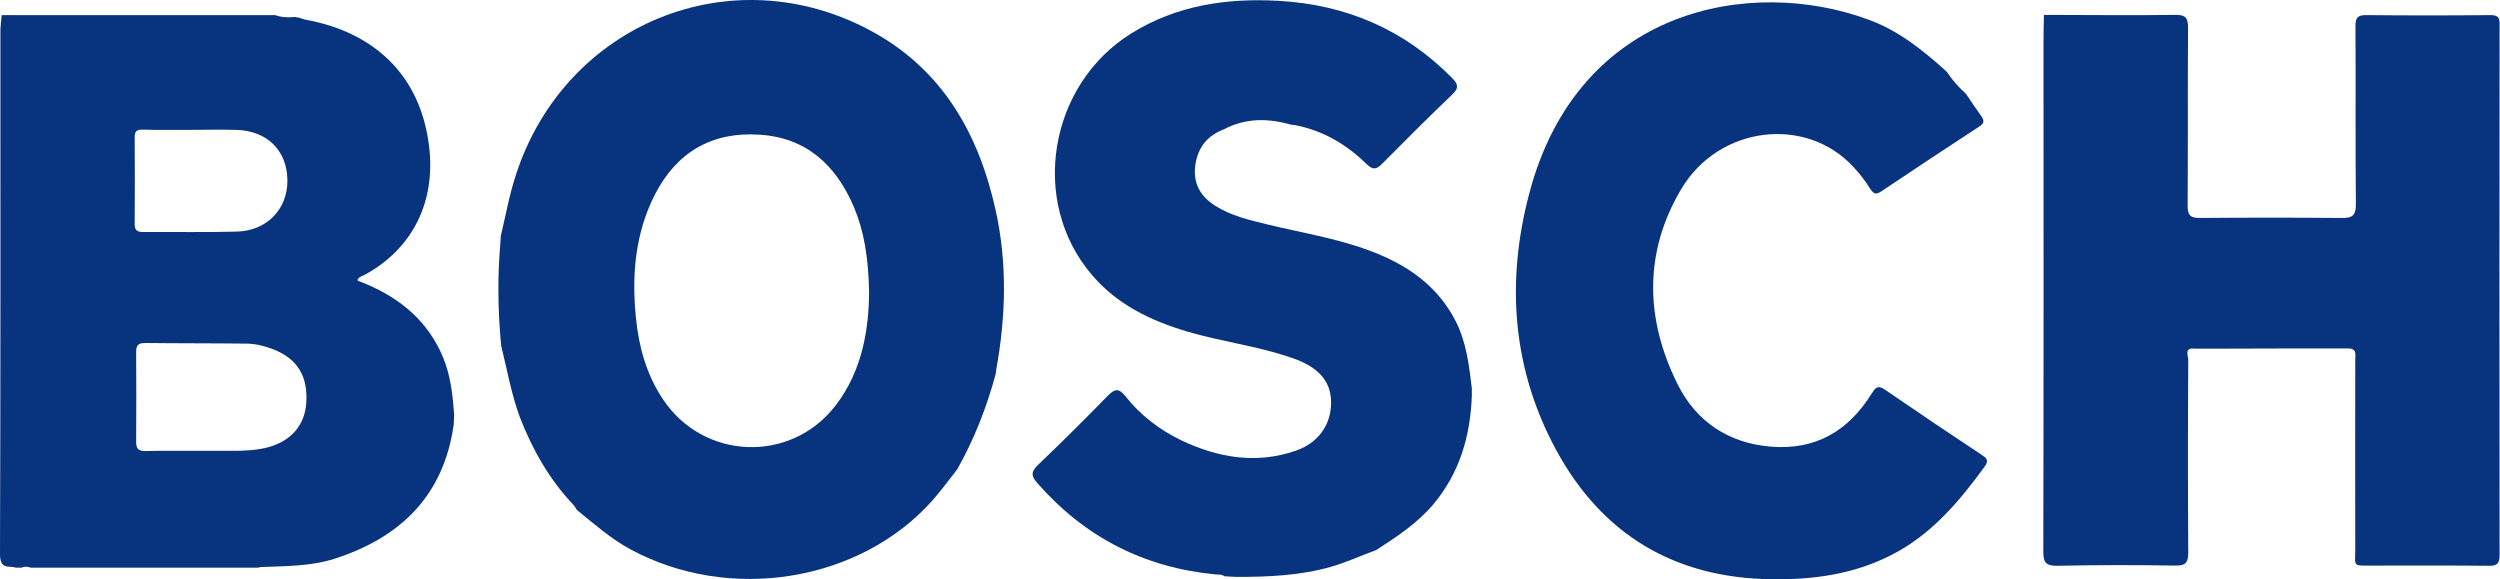
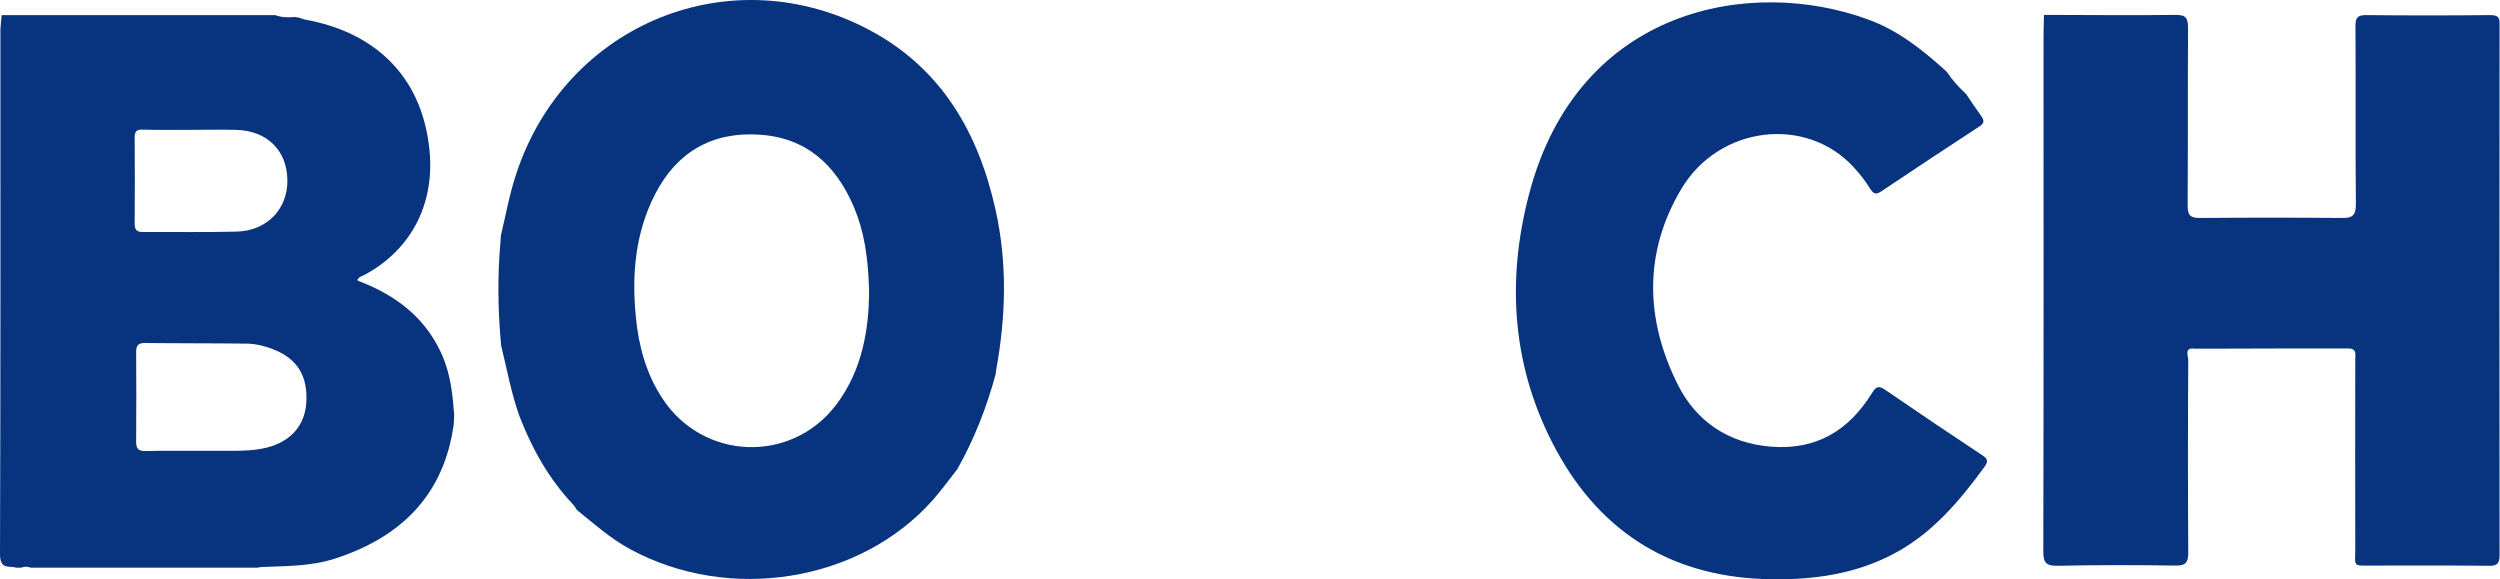
<svg xmlns="http://www.w3.org/2000/svg" xmlns:xlink="http://www.w3.org/1999/xlink" version="1.1" x="0px" y="0px" viewBox="0 0 119.17 27.6" style="enable-background:new 0 0 119.17 27.6;" xml:space="preserve">
  <style type="text/css">
	.st0{fill:#08337F;}
	.st1{opacity:0.74;}
	.st2{clip-path:url(#SVGID_00000154408928219413073890000004299896090021880241_);}
	.st3{clip-path:url(#SVGID_00000060729837579897152800000013584127719716981381_);}
	.st4{clip-path:url(#SVGID_00000023243916635704021200000004786197594914317998_);}
	.st5{clip-path:url(#SVGID_00000038405704934437194670000003748524233574174375_);}
	.st6{fill:#307AFF;}
	.st7{fill:#FFFFFF;}
	.st8{fill:#1F66FF;}
	.st9{clip-path:url(#SVGID_00000015355780484687466620000014437843430874120624_);}
	.st10{opacity:0.79;}
	.st11{opacity:0.56;clip-path:url(#SVGID_00000137843670031935032090000000936772368458162873_);}
	.st12{fill:url(#SVGID_00000142176377892401929250000015831686157936484005_);}
	
		.st13{clip-path:url(#SVGID_00000149347995286011814920000006385585702412598436_);fill:url(#SVGID_00000096743752548113756790000012936332179068949906_);}
	
		.st14{clip-path:url(#SVGID_00000149347995286011814920000006385585702412598436_);fill:url(#SVGID_00000010297136041820883220000012057713801865407934_);}
	
		.st15{clip-path:url(#SVGID_00000149347995286011814920000006385585702412598436_);fill:url(#SVGID_00000025406302828731446720000001495559857246692777_);}
	
		.st16{clip-path:url(#SVGID_00000149347995286011814920000006385585702412598436_);fill:url(#SVGID_00000040570431100617599770000010525243339107537310_);}
	
		.st17{clip-path:url(#SVGID_00000149347995286011814920000006385585702412598436_);fill:url(#SVGID_00000004516015962889205010000014741549682589252999_);}
	.st18{clip-path:url(#SVGID_00000149347995286011814920000006385585702412598436_);}
	.st19{opacity:0.1;}
	.st20{fill:#080808;}
	.st21{fill:#101010;}
	.st22{fill:#191919;}
	.st23{fill:#212121;}
	.st24{fill:#292929;}
	.st25{fill:#313131;}
	.st26{fill:#3A3A3A;}
	.st27{fill:#424242;}
	.st28{fill:#4A4A4A;}
	.st29{fill:#525252;}
	.st30{fill:#5A5A5A;}
	.st31{fill:#636363;}
	.st32{fill:#6B6B6B;}
	.st33{fill:#737373;}
	.st34{fill:#7B7B7B;}
	.st35{fill:#848484;}
	.st36{fill:#8C8C8C;}
	.st37{fill:#949494;}
	.st38{fill:#9C9C9C;}
	.st39{fill:#A5A5A5;}
	.st40{fill:#ADADAD;}
	.st41{fill:#B5B5B5;}
	.st42{fill:#BDBDBD;}
	.st43{fill:#C5C5C5;}
	.st44{fill:#CECECE;}
	.st45{fill:#D6D6D6;}
	.st46{fill:#DEDEDE;}
	.st47{fill:#E6E6E6;}
	.st48{fill:#EFEFEF;}
	.st49{fill:#F7F7F7;}
	.st50{clip-path:url(#SVGID_00000149347995286011814920000006385585702412598436_);fill:#FFFFFF;}
	.st51{filter:url(#Adobe_OpacityMaskFilter);}
	.st52{filter:url(#Adobe_OpacityMaskFilter_00000051354181565311814950000015181770188006259900_);}
	
		.st53{mask:url(#SVGID_00000053519294444158696630000001013570921870169508_);fill:url(#SVGID_00000083783728489479422010000013829503400062664377_);}
	.st54{fill:url(#SVGID_00000049211914155128409090000006087542798289602694_);}
	.st55{fill:none;}
	.st56{fill:#C1272D;}
	.st57{fill:url(#SVGID_00000170248084458209217260000002557675027672942238_);}
	.st58{fill:url(#SVGID_00000020384897799448335330000001122080092024443044_);}
	.st59{fill:url(#SVGID_00000139286067381239240330000008325610641773800358_);}
	.st60{fill:url(#SVGID_00000086671951841898637290000012906769382804787344_);}
	.st61{fill:url(#SVGID_00000133507621427561351740000005349248863262527643_);}
	.st62{fill:url(#SVGID_00000178894448005208686690000002144283023276881301_);}
	.st63{fill:url(#SVGID_00000030460923623359313400000003322992425619332748_);}
	.st64{fill:url(#SVGID_00000092448653436322742810000000345280234995189163_);}
	.st65{fill:url(#SVGID_00000028292819075670983430000002133384190782796703_);}
	.st66{fill:url(#SVGID_00000134217666073785948100000013288650523349841540_);}
	.st67{clip-path:url(#SVGID_00000065039965479917810050000008325769967813691566_);}
	.st68{fill:#E5BD98;}
	.st69{clip-path:url(#SVGID_00000065039965479917810050000008325769967813691566_);fill:#1A1A1A;}
	
		.st70{clip-path:url(#SVGID_00000065039965479917810050000008325769967813691566_);fill:url(#SVGID_00000031895978287534322520000012762919759177855669_);}
	
		.st71{clip-path:url(#SVGID_00000065039965479917810050000008325769967813691566_);fill:url(#SVGID_00000141423123098509276880000013710174215065046436_);}
	.st72{clip-path:url(#SVGID_00000065039965479917810050000008325769967813691566_);fill:#C4C4C4;}
	.st73{clip-path:url(#SVGID_00000065039965479917810050000008325769967813691566_);fill:#595959;}
	.st74{fill:url(#SVGID_00000080924076662738703420000010322952397450617509_);}
	.st75{fill:#AA28BC;}
	.st76{fill:url(#SVGID_00000017483736776122102980000004985061757720485041_);}
	.st77{fill:#C4C4C4;}
	.st78{fill:url(#SVGID_00000183962306679426721200000001479210697776436392_);}
	.st79{fill:#FFD9B3;}
	.st80{fill:url(#SVGID_00000086679730640016066350000001510841105329189517_);}
	.st81{fill:#64C0E8;}
	.st82{fill:url(#SVGID_00000080169635515992571160000007269130763000508294_);}
	.st83{fill:url(#SVGID_00000096745247472524410420000010085554243337961148_);}
	.st84{fill:url(#SVGID_00000067954089979684057270000016131705895979812530_);}
	.st85{fill:#00BC9C;}
	.st86{fill:url(#SVGID_00000129208117487773854570000003920498592978910347_);}
	.st87{fill:url(#SVGID_00000050644590185074825360000011155749287327976872_);}
	.st88{fill:url(#SVGID_00000036952597648751766610000007992555160224654731_);}
	.st89{fill:#E01919;}
	.st90{fill:url(#SVGID_00000013169864054006411110000013559229289722134704_);}
	.st91{fill:url(#SVGID_00000101806368851249910870000008809237050362547882_);}
	.st92{clip-path:url(#SVGID_00000026886245738162075790000002498854043792837011_);}
	.st93{clip-path:url(#SVGID_00000026886245738162075790000002498854043792837011_);fill:#1A1A1A;}
	
		.st94{clip-path:url(#SVGID_00000026886245738162075790000002498854043792837011_);fill:url(#SVGID_00000039107634560767010600000001287950612651795349_);}
	
		.st95{clip-path:url(#SVGID_00000026886245738162075790000002498854043792837011_);fill:url(#SVGID_00000137819626110536906940000013706344642443029133_);}
	.st96{clip-path:url(#SVGID_00000026886245738162075790000002498854043792837011_);fill:#C4C4C4;}
	.st97{clip-path:url(#SVGID_00000026886245738162075790000002498854043792837011_);fill:#595959;}
	.st98{fill:url(#SVGID_00000065060893449922767760000006946328608028418482_);}
	.st99{fill:url(#SVGID_00000005967451082500097860000015280333640701714855_);}
	.st100{fill:url(#SVGID_00000044165699343742276090000014245471686839207099_);}
	.st101{fill:url(#SVGID_00000040534884691088687110000013776426995675584656_);}
	.st102{fill:url(#SVGID_00000148620723934240231750000017212270824186046135_);}
	.st103{fill:url(#SVGID_00000060010833127702455420000002152191155327483782_);}
	.st104{fill:url(#SVGID_00000092441023442034743230000009603632853022547854_);}
	.st105{fill:url(#SVGID_00000056424409461385793530000004999042262835375802_);}
	.st106{fill:url(#SVGID_00000092420422963076968520000000634050733281263551_);}
	.st107{fill:url(#SVGID_00000116204200450315369870000013064269752295320509_);}
	.st108{fill:url(#SVGID_00000137112004358641138880000004510646370038870949_);}
	.st109{fill:url(#SVGID_00000155855222378179599250000007629219890974366393_);}
	.st110{fill:url(#SVGID_00000158744938750946376140000011429488172651451550_);}
	.st111{fill:url(#SVGID_00000056415291170731207670000011702513669315831478_);}
	.st112{fill:url(#SVGID_00000114037616057226171680000012110417407083266176_);}
	.st113{fill:url(#SVGID_00000102519579965213817740000000844729517230723977_);}
	.st114{fill:url(#SVGID_00000036945402729029949340000009887270344001565595_);}
	.st115{fill:url(#SVGID_00000041271105816832661020000008943794091919348866_);}
	.st116{fill:#464646;}
	.st117{fill:#EF4352;}
	.st118{fill:url(#SVGID_00000143591211526190974900000000571407902876368514_);}
	.st119{fill:url(#SVGID_00000093892872801501725820000006156573104557904257_);}
	.st120{fill:url(#SVGID_00000009563339910054871320000009508461304714803352_);}
	.st121{fill:url(#SVGID_00000183223016078870996270000006925871385904576683_);}
	.st122{fill:#D63044;}
	.st123{fill:#383838;}
	.st124{fill:#FCB73E;}
	.st125{fill:#FD982E;}
	.st126{fill:#5B5E8B;}
	.st127{fill:#312E4B;}
	.st128{fill:#CCCCCC;}
	.st129{fill:#B3B3B3;}
	.st130{fill:#DEDDFF;stroke:#808080;stroke-miterlimit:10;}
	.st131{fill:#E83D62;}
	.st132{fill:#CE2955;}
	.st133{fill:#46CC6B;}
	.st134{fill:#179C5F;}
	.st135{clip-path:url(#SVGID_00000130619838969708893160000001840772818873821069_);fill:#1F66FF;}
	.st136{clip-path:url(#SVGID_00000130619838969708893160000001840772818873821069_);}
	.st137{opacity:0.91;fill:#FFFFFF;}
	.st138{fill:url(#XMLID_00000124127900980620671930000018252193649784775599_);}
	.st139{fill:#333333;}
	.st140{fill:#FCF7CD;}
	.st141{opacity:0.6;fill:#FFFFFF;}
	.st142{fill:url(#SVGID_00000124141374853085579950000017331979072370865837_);}
	.st143{fill:url(#SVGID_00000010996058000144141910000005602540816800134548_);}
	.st144{fill:url(#SVGID_00000111182677755899122430000013567057283070192547_);}
	.st145{fill:url(#SVGID_00000174565183485729900210000006427426216547913865_);}
	.st146{filter:url(#Adobe_OpacityMaskFilter_00000059277823092048049330000008023176214065397167_);}
	.st147{filter:url(#Adobe_OpacityMaskFilter_00000134946607109397008930000000278920040942913183_);}
	
		.st148{mask:url(#SVGID_00000110448439234558302410000007453373154577438126_);fill:url(#SVGID_00000005948485528851439910000012809625642363811739_);}
	.st149{fill:url(#SVGID_00000078751547273013384470000001124097077636289455_);}
	.st150{filter:url(#Adobe_OpacityMaskFilter_00000063611543409143876650000009938854237819889321_);}
	.st151{filter:url(#Adobe_OpacityMaskFilter_00000116930899214735739250000008643996143026505644_);}
	
		.st152{mask:url(#SVGID_00000007428395767796312060000010972340038726758285_);fill:url(#SVGID_00000049911186551017337130000010190396378931329665_);}
	.st153{opacity:0.3;fill:url(#SVGID_00000015354409981342223410000015196280080438040455_);}
	.st154{opacity:0.6;}
	.st155{opacity:0;fill:#FFFFFF;}
	.st156{opacity:0.02;fill:#FAFBFD;}
	.st157{opacity:0.039;fill:#F5F8FB;}
	.st158{opacity:0.059;fill:#F0F4F9;}
	.st159{opacity:0.078;fill:#EBF1F8;}
	.st160{opacity:0.098;fill:#E7EDF6;}
	.st161{opacity:0.118;fill:#E2E9F4;}
	.st162{opacity:0.137;fill:#DDE6F2;}
	.st163{opacity:0.157;fill:#D8E2F0;}
	.st164{opacity:0.176;fill:#D3DFEE;}
	.st165{opacity:0.196;fill:#CEDBED;}
	.st166{opacity:0.216;fill:#C9D7EB;}
	.st167{opacity:0.235;fill:#C4D4E9;}
	.st168{opacity:0.255;fill:#C0D0E7;}
	.st169{opacity:0.275;fill:#BBCCE5;}
	.st170{opacity:0.294;fill:#B6C9E3;}
	.st171{opacity:0.314;fill:#B1C5E2;}
	.st172{opacity:0.333;fill:#ACC2E0;}
	.st173{opacity:0.353;fill:#A7BEDE;}
	.st174{opacity:0.372;fill:#A2BADC;}
	.st175{opacity:0.392;fill:#9DB7DA;}
	.st176{opacity:0.412;fill:#98B3D8;}
	.st177{opacity:0.431;fill:#94B0D6;}
	.st178{opacity:0.451;fill:#8FACD5;}
	.st179{opacity:0.471;fill:#8AA8D3;}
	.st180{opacity:0.49;fill:#85A5D1;}
	.st181{opacity:0.51;fill:#80A1CF;}
	.st182{opacity:0.529;fill:#7B9ECD;}
	.st183{opacity:0.549;fill:#769ACB;}
	.st184{opacity:0.569;fill:#7196CA;}
	.st185{opacity:0.588;fill:#6D93C8;}
	.st186{opacity:0.608;fill:#688FC6;}
	.st187{opacity:0.627;fill:#638CC4;}
	.st188{opacity:0.647;fill:#5E88C2;}
	.st189{opacity:0.667;fill:#5984C0;}
	.st190{opacity:0.686;fill:#5481BE;}
	.st191{opacity:0.706;fill:#4F7DBD;}
	.st192{opacity:0.726;fill:#4A7ABB;}
	.st193{opacity:0.745;fill:#4576B9;}
	.st194{opacity:0.765;fill:#4172B7;}
	.st195{opacity:0.784;fill:#3C6FB5;}
	.st196{opacity:0.804;fill:#376BB3;}
	.st197{opacity:0.824;fill:#3267B2;}
	.st198{opacity:0.843;fill:#2D64B0;}
	.st199{opacity:0.863;fill:#2860AE;}
	.st200{opacity:0.882;fill:#235DAC;}
	.st201{opacity:0.902;fill:#1E59AA;}
	.st202{opacity:0.922;fill:#1A55A8;}
	.st203{opacity:0.941;fill:#1552A7;}
	.st204{opacity:0.961;fill:#104EA5;}
	.st205{opacity:0.98;fill:#0B4BA3;}
	.st206{fill:#0647A1;}
	.st207{opacity:0.3;}
	.st208{filter:url(#Adobe_OpacityMaskFilter_00000063618737511547821710000009721225636171697037_);}
	.st209{filter:url(#Adobe_OpacityMaskFilter_00000145032193434758137640000011443972792995226790_);}
	
		.st210{mask:url(#SVGID_00000044858736742427896600000012067229492718763431_);fill:url(#SVGID_00000102511753930406532410000001856199384317291657_);}
	.st211{fill:url(#SVGID_00000121987219215765447420000006926181822487805593_);}
	.st212{clip-path:url(#SVGID_00000172427302124679930090000008475212704075165594_);fill:#1F66FF;}
	.st213{opacity:0.21;clip-path:url(#SVGID_00000172427302124679930090000008475212704075165594_);}
	.st214{fill:#0000FF;}
	.st215{clip-path:url(#SVGID_00000172427302124679930090000008475212704075165594_);}
	.st216{opacity:0.33;}
	.st217{fill:#E8E8E8;}
	.st218{fill:#D1D1D1;}
	.st219{fill:#B9B9B9;}
	.st220{fill:#A2A2A2;}
	.st221{fill:#8B8B8B;}
	.st222{fill:#747474;}
	.st223{fill:#5D5D5D;}
	.st224{fill:#2E2E2E;}
	.st225{fill:#171717;}
	.st226{fill:url(#SVGID_00000080916078037609272960000006738021688562941343_);}
	.st227{opacity:0.7;}
	.st228{fill:#D7A685;}
	.st229{fill:#DBB093;}
	.st230{fill:#E0BAA0;}
	.st231{fill:#E4C4AE;}
	.st232{fill:#E9CEBB;}
	.st233{fill:#EDD7C9;}
	.st234{fill:#F2E1D6;}
	.st235{fill:#F6EBE4;}
	.st236{fill:#FBF5F1;}
	.st237{fill:url(#SVGID_00000058586126327336828410000006900496235019799957_);}
	.st238{fill:url(#SVGID_00000103957269566231395230000002618105374886371755_);}
	.st239{fill:url(#SVGID_00000039838050215657068710000009812473393649911741_);}
	.st240{opacity:0.5;fill:#FFBD37;}
	.st241{opacity:0.8;fill:#E7D030;}
	.st242{clip-path:url(#SVGID_00000031918786965867470950000014116377789477360530_);}
	.st243{fill:#26A9E0;}
	.st244{fill:#A9A9AA;}
	.st245{opacity:0.35;}
	.st246{fill:#C40C1A;}
	.st247{fill:url(#SVGID_00000170979937984274818090000012223008935658582661_);}
	.st248{fill:url(#SVGID_00000141419584728890888050000013727517538690673537_);}
	.st249{fill:url(#SVGID_00000160153621122527150210000014397751643890479290_);}
	.st250{fill:url(#SVGID_00000057120219630705303580000008389733307866821815_);}
	.st251{fill:url(#SVGID_00000176023522396326390760000013668400538749879446_);}
	.st252{fill:url(#SVGID_00000049206948410267012050000003506637089268722340_);}
	.st253{fill:url(#SVGID_00000083083189017698684700000002054229190517113787_);}
	.st254{fill:url(#SVGID_00000013168032391390714410000017017241780872304051_);}
	.st255{fill:url(#SVGID_00000150801265173533715310000000367782042747665047_);}
	.st256{fill:url(#SVGID_00000037682722351147349590000015931062465568095141_);}
	.st257{fill:#DEDDFF;stroke:#808080;stroke-width:1.006;stroke-miterlimit:10;}
	.st258{clip-path:url(#SVGID_00000085948980140300727720000010560191457727523751_);fill:#1F66FF;}
	.st259{clip-path:url(#SVGID_00000085948980140300727720000010560191457727523751_);}
	.st260{fill:url(#XMLID_00000047040863144952228750000018103152497623956871_);}
	.st261{fill:url(#SVGID_00000060729776708547940020000014306884745955611027_);}
	.st262{fill:url(#SVGID_00000003816432599022334380000005378879090733025937_);}
	.st263{fill:url(#SVGID_00000150087016804053260360000003485365999419247781_);}
	.st264{fill:url(#SVGID_00000011729411210578911330000005887890338995083138_);}
	.st265{filter:url(#Adobe_OpacityMaskFilter_00000165213044105615841280000012666465582254589105_);}
	.st266{filter:url(#Adobe_OpacityMaskFilter_00000037680676120180648630000005175052081777675657_);}
	
		.st267{mask:url(#SVGID_00000066490060281361437010000016806111117515176107_);fill:url(#SVGID_00000072960024696612894610000015046809045240414389_);}
	.st268{fill:url(#SVGID_00000160152133883723446380000010283752150141114259_);}
	.st269{filter:url(#Adobe_OpacityMaskFilter_00000064315707021602443890000011560155157914576028_);}
	.st270{filter:url(#Adobe_OpacityMaskFilter_00000074424326988274722880000009521991010714035847_);}
	
		.st271{mask:url(#SVGID_00000136381165688676610250000013043592889152314006_);fill:url(#SVGID_00000009558904943759645170000001509692411220843419_);}
	.st272{opacity:0.3;fill:url(#SVGID_00000040536790458849770530000000411582314562376597_);}
	.st273{filter:url(#Adobe_OpacityMaskFilter_00000114771732451711513700000014301435712475170464_);}
	.st274{filter:url(#Adobe_OpacityMaskFilter_00000003091408726902614460000000491325853486113949_);}
	
		.st275{mask:url(#SVGID_00000031911806714841816940000017509495106409586830_);fill:url(#SVGID_00000117676007402543248380000014981147787586542011_);}
	.st276{fill:url(#SVGID_00000029031088098209099870000016806724363619700671_);}
	.st277{clip-path:url(#SVGID_00000012459054425948336060000011923314415200331699_);fill:#1F66FF;}
	.st278{opacity:0.21;clip-path:url(#SVGID_00000012459054425948336060000011923314415200331699_);}
	.st279{clip-path:url(#SVGID_00000012459054425948336060000011923314415200331699_);}
	.st280{fill:url(#SVGID_00000066516346288504683400000003948630438481696674_);}
	.st281{fill:url(#SVGID_00000026859184765907523950000012466179350566904724_);}
	.st282{fill:url(#SVGID_00000042702413378340013840000003836920686774029235_);}
	.st283{fill:url(#SVGID_00000129901666359113106800000013717440399376284568_);}
	.st284{clip-path:url(#SVGID_00000031895502933877066440000002636447064144721036_);}
	.st285{fill:#3A559F;}
	.st286{opacity:0.7;fill:#FFFFFF;}
	.st287{fill:#0487BA;}
	.st288{fill:#00AFF0;}
	.st289{fill:url(#SVGID_00000152245365475128540120000013605706212102526377_);}
</style>
  <g id="Layer_1">
    <g>
      <path class="st0" d="M0.08,0.72c4.35,0,8.69,0,13.04,0c0.29,0.11,0.6,0.12,0.91,0.09c0.07,0.01,0.15,0.02,0.22,0.03    c0.11,0.03,0.21,0.08,0.32,0.1c3.19,0.58,5.49,2.58,5.89,6.09c0.3,2.58-0.78,4.82-3.06,6.06c-0.13,0.07-0.29,0.1-0.36,0.25    c0.01,0.02,0.01,0.04,0.02,0.04c0.14,0.06,0.28,0.11,0.42,0.17c1.64,0.7,2.92,1.78,3.63,3.46c0.37,0.88,0.47,1.82,0.54,2.76    c-0.01,0.15-0.01,0.3-0.02,0.45c-0.47,3.39-2.52,5.39-5.67,6.41c-1.15,0.37-2.34,0.35-3.53,0.4c-0.05,0.01-0.1,0.02-0.15,0.03    c0,0-0.01,0-0.01,0c-0.07,0-0.15,0-0.22,0c0,0-0.01,0-0.01,0c-0.07,0-0.15,0-0.22,0c0,0-0.01,0-0.01,0c-0.07,0-0.15,0-0.22,0    c0,0-0.01,0-0.01,0c-0.07,0-0.15,0-0.22,0c0,0-0.01,0-0.01,0c-0.07,0-0.15,0-0.22,0c0,0-0.01,0-0.01,0c-0.07,0-0.15,0-0.22,0    c0,0-0.01,0-0.01,0c-0.07,0-0.15,0-0.22,0c0,0-0.01,0-0.01,0c-0.07,0-0.15,0-0.22,0c0,0-0.01,0-0.01,0c-0.07,0-0.15,0-0.22,0    c0,0-0.01,0-0.01,0c-0.07,0-0.15,0-0.22,0c0,0-0.01,0-0.01,0c-0.07,0-0.15,0-0.22,0c0,0-0.01,0-0.01,0c-0.07,0-0.15,0-0.22,0    c0,0-0.01,0-0.01,0c-0.07,0-0.15,0-0.22,0c0,0-0.01,0-0.01,0c-0.07,0-0.15,0-0.22,0c0,0-0.01,0-0.01,0c-0.07,0-0.15,0-0.22,0    c0,0-0.01,0-0.01,0c-0.07,0-0.15,0-0.22,0c0,0-0.01,0-0.01,0c-0.07,0-0.15,0-0.22,0c0,0-0.01,0-0.01,0c-0.07,0-0.15,0-0.22,0    c0,0-0.01,0-0.01,0c-0.07,0-0.15,0-0.22,0c0,0-0.01,0-0.01,0c-0.07,0-0.15,0-0.22,0c0,0-0.01,0-0.01,0c-0.07,0-0.15,0-0.22,0    c0,0-0.01,0-0.01,0c-0.07,0-0.15,0-0.22,0c0,0-0.01,0-0.01,0c-0.07,0-0.15,0-0.22,0c0,0-0.01,0-0.01,0c-0.07,0-0.15,0-0.22,0    c0,0-0.01,0-0.01,0c-0.07,0-0.15,0-0.22,0c0,0-0.01,0-0.01,0c-0.07,0-0.15,0-0.22,0c0,0-0.01,0-0.01,0c-0.07,0-0.15,0-0.22,0    c0,0-0.01,0-0.01,0c-0.07,0-0.15,0-0.22,0c0,0-0.01,0-0.01,0c-0.07,0-0.15,0-0.22,0c0,0-0.01,0-0.01,0c-0.07,0-0.15,0-0.22,0    c0,0-0.01,0-0.01,0c-0.07,0-0.15,0-0.22,0c0,0-0.01,0-0.01,0c-0.07,0-0.15,0-0.22,0c0,0-0.01,0-0.01,0c-0.07,0-0.15,0-0.22,0    c0,0-0.01,0-0.01,0c-0.3,0-0.6,0-0.9,0c0,0-0.01,0-0.01,0c-0.07,0-0.15,0-0.22,0c0,0-0.01,0-0.01,0c-0.07,0-0.15,0-0.22,0    c0,0-0.01,0-0.01,0c-0.07,0-0.15,0-0.22,0c0,0-0.01,0-0.01,0c-0.07,0-0.15,0-0.22,0c0,0-0.01,0-0.01,0c-0.07,0-0.15,0-0.22,0    c0,0-0.01,0-0.01,0c-0.07,0-0.15,0-0.22,0c0,0-0.01,0-0.01,0c-0.07,0-0.15,0-0.22,0c0,0-0.01,0-0.01,0c-0.07,0-0.15,0-0.22,0    c0,0-0.01,0-0.01,0c-0.07,0-0.15,0-0.22,0c0,0-0.01,0-0.01,0c-0.07,0-0.15,0-0.22,0c0,0-0.01,0-0.01,0c-0.15-0.06-0.3-0.06-0.45,0    c0,0-0.01,0-0.01,0c-0.07,0-0.15,0-0.22,0c0,0-0.01,0-0.01,0c-0.05-0.01-0.1-0.02-0.15-0.03C0.4,26.99,0,27.12,0,26.42    C0.03,18.08,0.02,9.74,0.02,1.4C0.03,1.17,0.06,0.95,0.08,0.72z M9.42,21.49C9.42,21.5,9.42,21.5,9.42,21.49c0.55,0,1.09,0,1.64,0    c0.57,0,1.13-0.02,1.68-0.16c1.12-0.29,1.79-1.05,1.86-2.13c0.08-1.27-0.42-2.09-1.55-2.54c-0.41-0.16-0.83-0.27-1.26-0.28    c-1.62-0.02-3.24-0.01-4.87-0.03c-0.32,0-0.43,0.1-0.43,0.42c0.01,1.43,0.01,2.87,0,4.3c0,0.32,0.11,0.43,0.43,0.43    C7.76,21.48,8.59,21.49,9.42,21.49z M9.1,6.19C9.1,6.18,9.1,6.18,9.1,6.19c-0.75,0-1.51,0.01-2.26-0.01    C6.55,6.17,6.42,6.22,6.42,6.54c0.01,1.38,0.01,2.76,0,4.13c0,0.3,0.11,0.39,0.4,0.39c1.49-0.01,2.98,0.02,4.47-0.02    c1.44-0.04,2.43-1.08,2.41-2.46c-0.02-1.42-0.98-2.36-2.46-2.39C10.53,6.17,9.81,6.19,9.1,6.19z" />
      <path class="st0" d="M105.76,16.62c-0.38,0-0.76,0-1.14,0c-0.52-0.07-0.31,0.34-0.31,0.54c-0.02,3.06-0.02,6.12,0,9.18    c0,0.51-0.15,0.63-0.63,0.62c-1.87-0.03-3.74-0.03-5.61,0.01c-0.57,0.01-0.67-0.18-0.67-0.7c0.02-8.12,0.01-16.24,0.01-24.36    c0-0.4,0.01-0.79,0.02-1.19c0,0,0.03-0.01,0.03-0.01c2.08,0,4.16,0.03,6.23,0c0.52-0.01,0.61,0.16,0.61,0.64    c-0.02,2.82,0,5.63-0.02,8.45c0,0.48,0.14,0.59,0.6,0.59c2.25-0.02,4.5-0.02,6.75,0c0.5,0.01,0.67-0.12,0.67-0.65    c-0.03-2.83,0-5.67-0.02-8.5c0-0.38,0.09-0.52,0.49-0.52c1.98,0.02,3.97,0.02,5.95,0c0.36,0,0.44,0.12,0.43,0.46    c-0.01,8.43-0.01,16.85,0,25.28c0,0.39-0.11,0.52-0.51,0.51c-1.85-0.02-3.7-0.01-5.56-0.01c-0.96,0-0.81,0.07-0.81-0.81    c-0.01-3,0-6.01,0-9.01c0-0.25,0.09-0.54-0.36-0.53C109.88,16.61,107.82,16.61,105.76,16.62z" />
      <path class="st0" d="M23.89,16.48c-0.01-0.11-0.02-0.23-0.03-0.34c-0.13-1.51-0.14-3.02-0.01-4.54c0.01-0.11,0.02-0.23,0.02-0.34    c0.24-1.01,0.42-2.03,0.75-3.01c2.37-7.14,10.25-10.34,16.86-6.8c3.42,1.83,5.17,4.9,5.98,8.57c0.56,2.52,0.49,5.06,0.03,7.59    c-0.01,0.08-0.02,0.15-0.03,0.23c-0.43,1.58-1.02,3.1-1.83,4.53c0,0,0,0,0,0c-0.38,0.49-0.75,0.99-1.16,1.46    c-3.46,3.91-9.69,4.92-14.43,2.35c-0.94-0.51-1.72-1.21-2.54-1.87c0,0,0,0,0,0c-0.06-0.09-0.11-0.19-0.19-0.27    c-1.14-1.21-1.94-2.63-2.54-4.18C24.37,18.76,24.17,17.61,23.89,16.48z M41.43,13.94c-0.04-1.69-0.24-2.92-0.73-4.08    c-0.85-1.99-2.26-3.3-4.5-3.44c-2.27-0.15-3.95,0.84-4.98,2.85c-0.94,1.84-1.11,3.82-0.91,5.84c0.13,1.38,0.49,2.71,1.27,3.89    c1.93,2.94,6.11,3.11,8.25,0.33C41.15,17.62,41.41,15.59,41.43,13.94z" />
-       <path class="st0" d="M70.16,18.52c0,0.11,0,0.23,0,0.34c-0.07,1.91-0.57,3.66-1.82,5.16c-0.77,0.92-1.75,1.56-2.74,2.2    c0,0,0,0,0,0c-0.72,0.26-1.42,0.59-2.16,0.8c-1.48,0.42-2.99,0.48-4.51,0.48c-0.19-0.01-0.38-0.02-0.57-0.03    c-0.13-0.11-0.29-0.07-0.43-0.09c-3.41-0.33-6.23-1.78-8.49-4.36c-0.31-0.35-0.28-0.55,0.05-0.87c1.12-1.07,2.22-2.16,3.3-3.27    c0.34-0.34,0.52-0.41,0.86,0.01c0.71,0.9,1.61,1.59,2.64,2.09c1.76,0.84,3.59,1.16,5.49,0.5c1.06-0.37,1.66-1.23,1.67-2.26    c0.01-0.97-0.51-1.63-1.62-2.07c-0.12-0.05-0.25-0.09-0.37-0.13c-1.59-0.54-3.27-0.74-4.88-1.22c-1.75-0.52-3.36-1.3-4.55-2.72    C49.06,9.59,50,4.03,53.93,1.59c2.16-1.34,4.54-1.69,7.02-1.55c3.22,0.18,6,1.37,8.28,3.69c0.29,0.29,0.31,0.48,0,0.77    c-1.13,1.08-2.24,2.19-3.34,3.3c-0.28,0.28-0.44,0.32-0.76,0.01c-0.94-0.92-2.05-1.58-3.37-1.84c-0.08-0.01-0.15-0.02-0.23-0.03    c-1.09-0.31-2.15-0.32-3.18,0.22l0,0c-0.79,0.3-1.25,0.86-1.37,1.7c-0.12,0.86,0.22,1.49,0.95,1.95c0.76,0.48,1.63,0.68,2.49,0.89    c1.61,0.39,3.25,0.65,4.82,1.23c1.77,0.65,3.26,1.64,4.15,3.38C69.9,16.31,70.03,17.42,70.16,18.52z" />
      <path class="st0" d="M92.71,3.34c0.04,0.04,0.08,0.07,0.11,0.11c0.25,0.38,0.56,0.72,0.9,1.03c0,0,0,0,0,0    c0.23,0.34,0.46,0.69,0.7,1.02c0.16,0.22,0.2,0.36-0.07,0.53c-1.56,1.02-3.12,2.05-4.67,3.09c-0.25,0.17-0.37,0.13-0.53-0.12    c-0.23-0.37-0.5-0.72-0.79-1.03c-2.26-2.47-6.43-1.99-8.23,1.06c-1.79,3.03-1.7,6.22-0.15,9.31c0.88,1.75,2.4,2.78,4.42,2.95    c2.15,0.18,3.71-0.75,4.82-2.53c0.15-0.24,0.27-0.43,0.61-0.2c1.56,1.07,3.12,2.12,4.69,3.16c0.23,0.15,0.25,0.28,0.1,0.5    c-1.23,1.69-2.56,3.27-4.47,4.24c-1.8,0.92-3.73,1.18-5.72,1.15c-4.6-0.06-8.05-2.12-10.24-6.14c-2.11-3.88-2.41-8.04-1.29-12.26    c2.34-8.87,10.58-10.33,16.15-8.28C90.46,1.44,91.61,2.35,92.71,3.34z" />
    </g>
    <g>
      <defs>
        <rect id="SVGID_00000120532082817140767220000000910017351035988366_" x="-2425.69" y="672.68" width="1920" height="632.72" />
      </defs>
      <clipPath id="SVGID_00000157989322022766890720000010608243056140868248_">
        <use xlink:href="#SVGID_00000120532082817140767220000000910017351035988366_" style="overflow:visible;" />
      </clipPath>
      <g style="clip-path:url(#SVGID_00000157989322022766890720000010608243056140868248_);">
        <g class="st10">
          <defs>
-             <rect id="SVGID_00000089575473771791525470000012184624791549470898_" x="-2426.5" y="-469.6" class="st10" width="1922.95" height="2200.96" />
-           </defs>
+             </defs>
          <clipPath id="SVGID_00000160149360062813428660000013782704290186365598_">
            <use xlink:href="#SVGID_00000089575473771791525470000012184624791549470898_" style="overflow:visible;" />
          </clipPath>
          <g style="opacity:0.56;clip-path:url(#SVGID_00000160149360062813428660000013782704290186365598_);">
            <g>
              <defs>
                <rect id="SVGID_00000179627331203276896680000010104078449858946439_" x="-3303.19" y="-922.45" transform="matrix(3.626595e-07 1 -1 3.626595e-07 -1430.279 1505.388)" width="3670.71" height="1920" />
              </defs>
              <clipPath id="SVGID_00000039125201655699004840000016291894730130307728_">
                <use xlink:href="#SVGID_00000179627331203276896680000010104078449858946439_" style="overflow:visible;" />
              </clipPath>
              <g style="clip-path:url(#SVGID_00000039125201655699004840000016291894730130307728_);">
						</g>
              <g style="clip-path:url(#SVGID_00000039125201655699004840000016291894730130307728_);">
-                 <polygon class="st7" points="-1674.45,1147.85 -1674.45,416.07 -1672.43,415.01 -531.34,-183.21 499.47,345.28          495.44,351.66 -531.3,-174.73 -1666.31,420.29 -1666.31,1147.85        " />
-               </g>
+                 </g>
            </g>
          </g>
        </g>
      </g>
    </g>
  </g>
  <g id="Layer_2">
</g>
</svg>